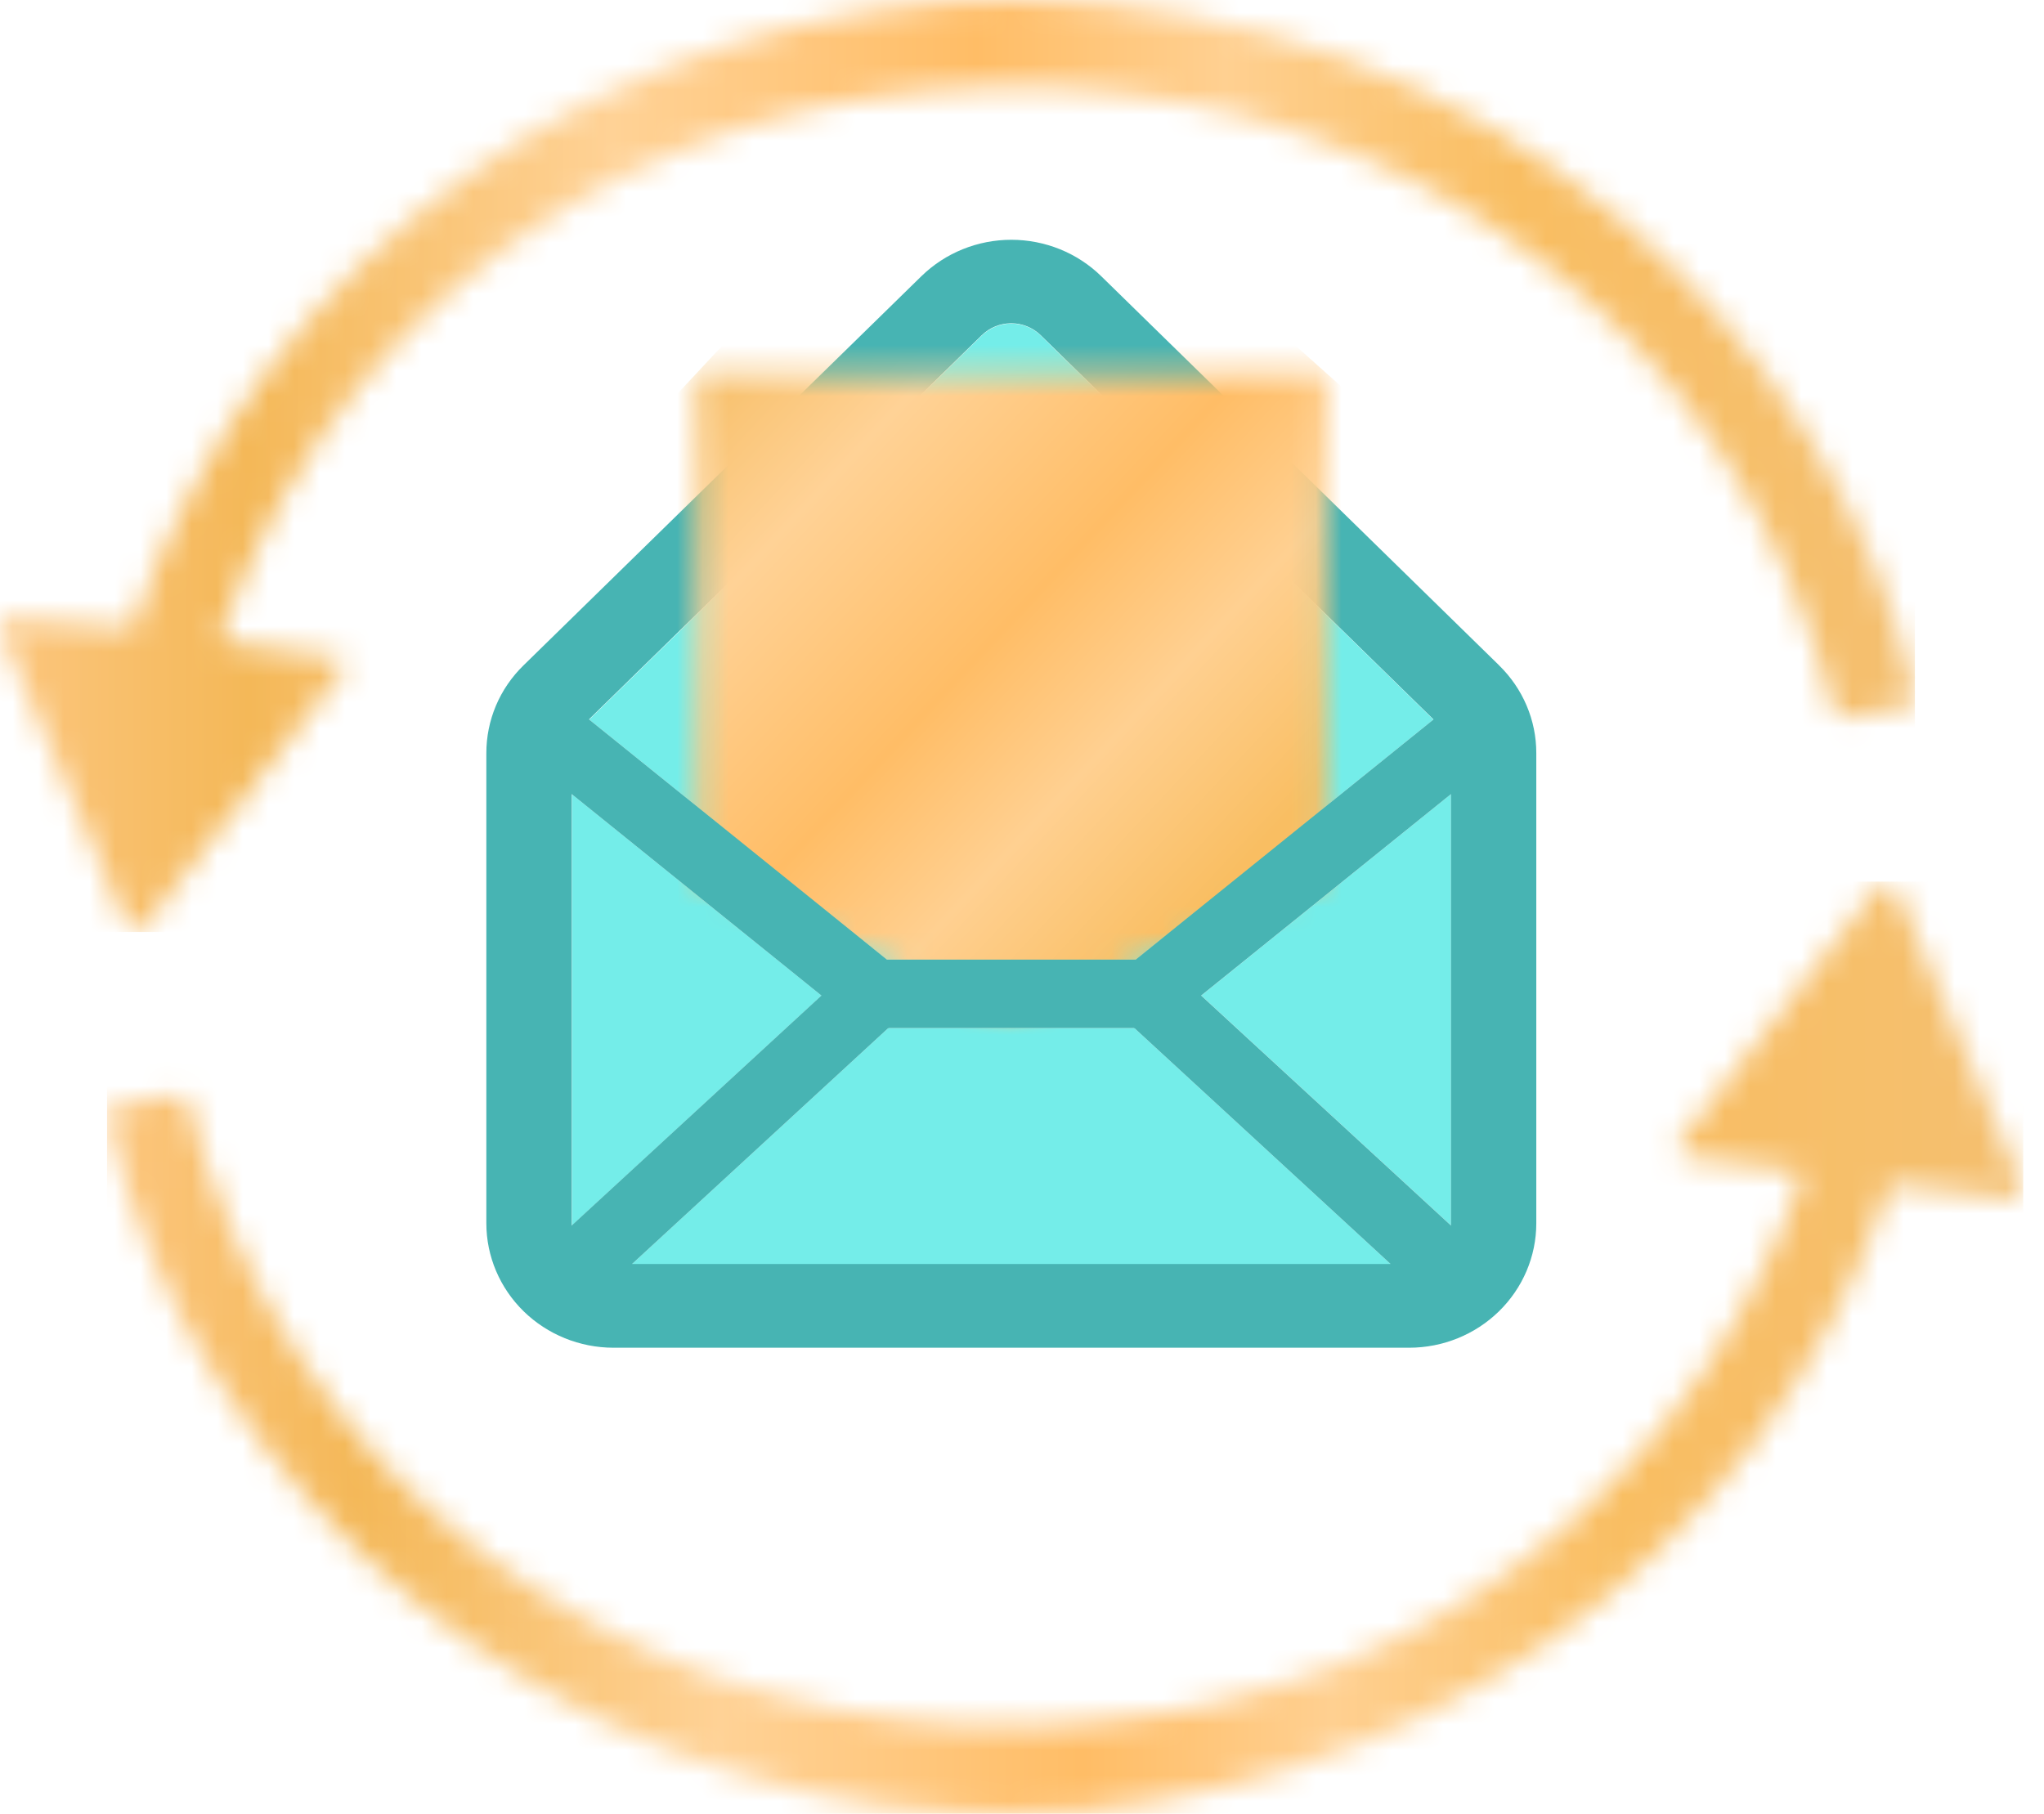
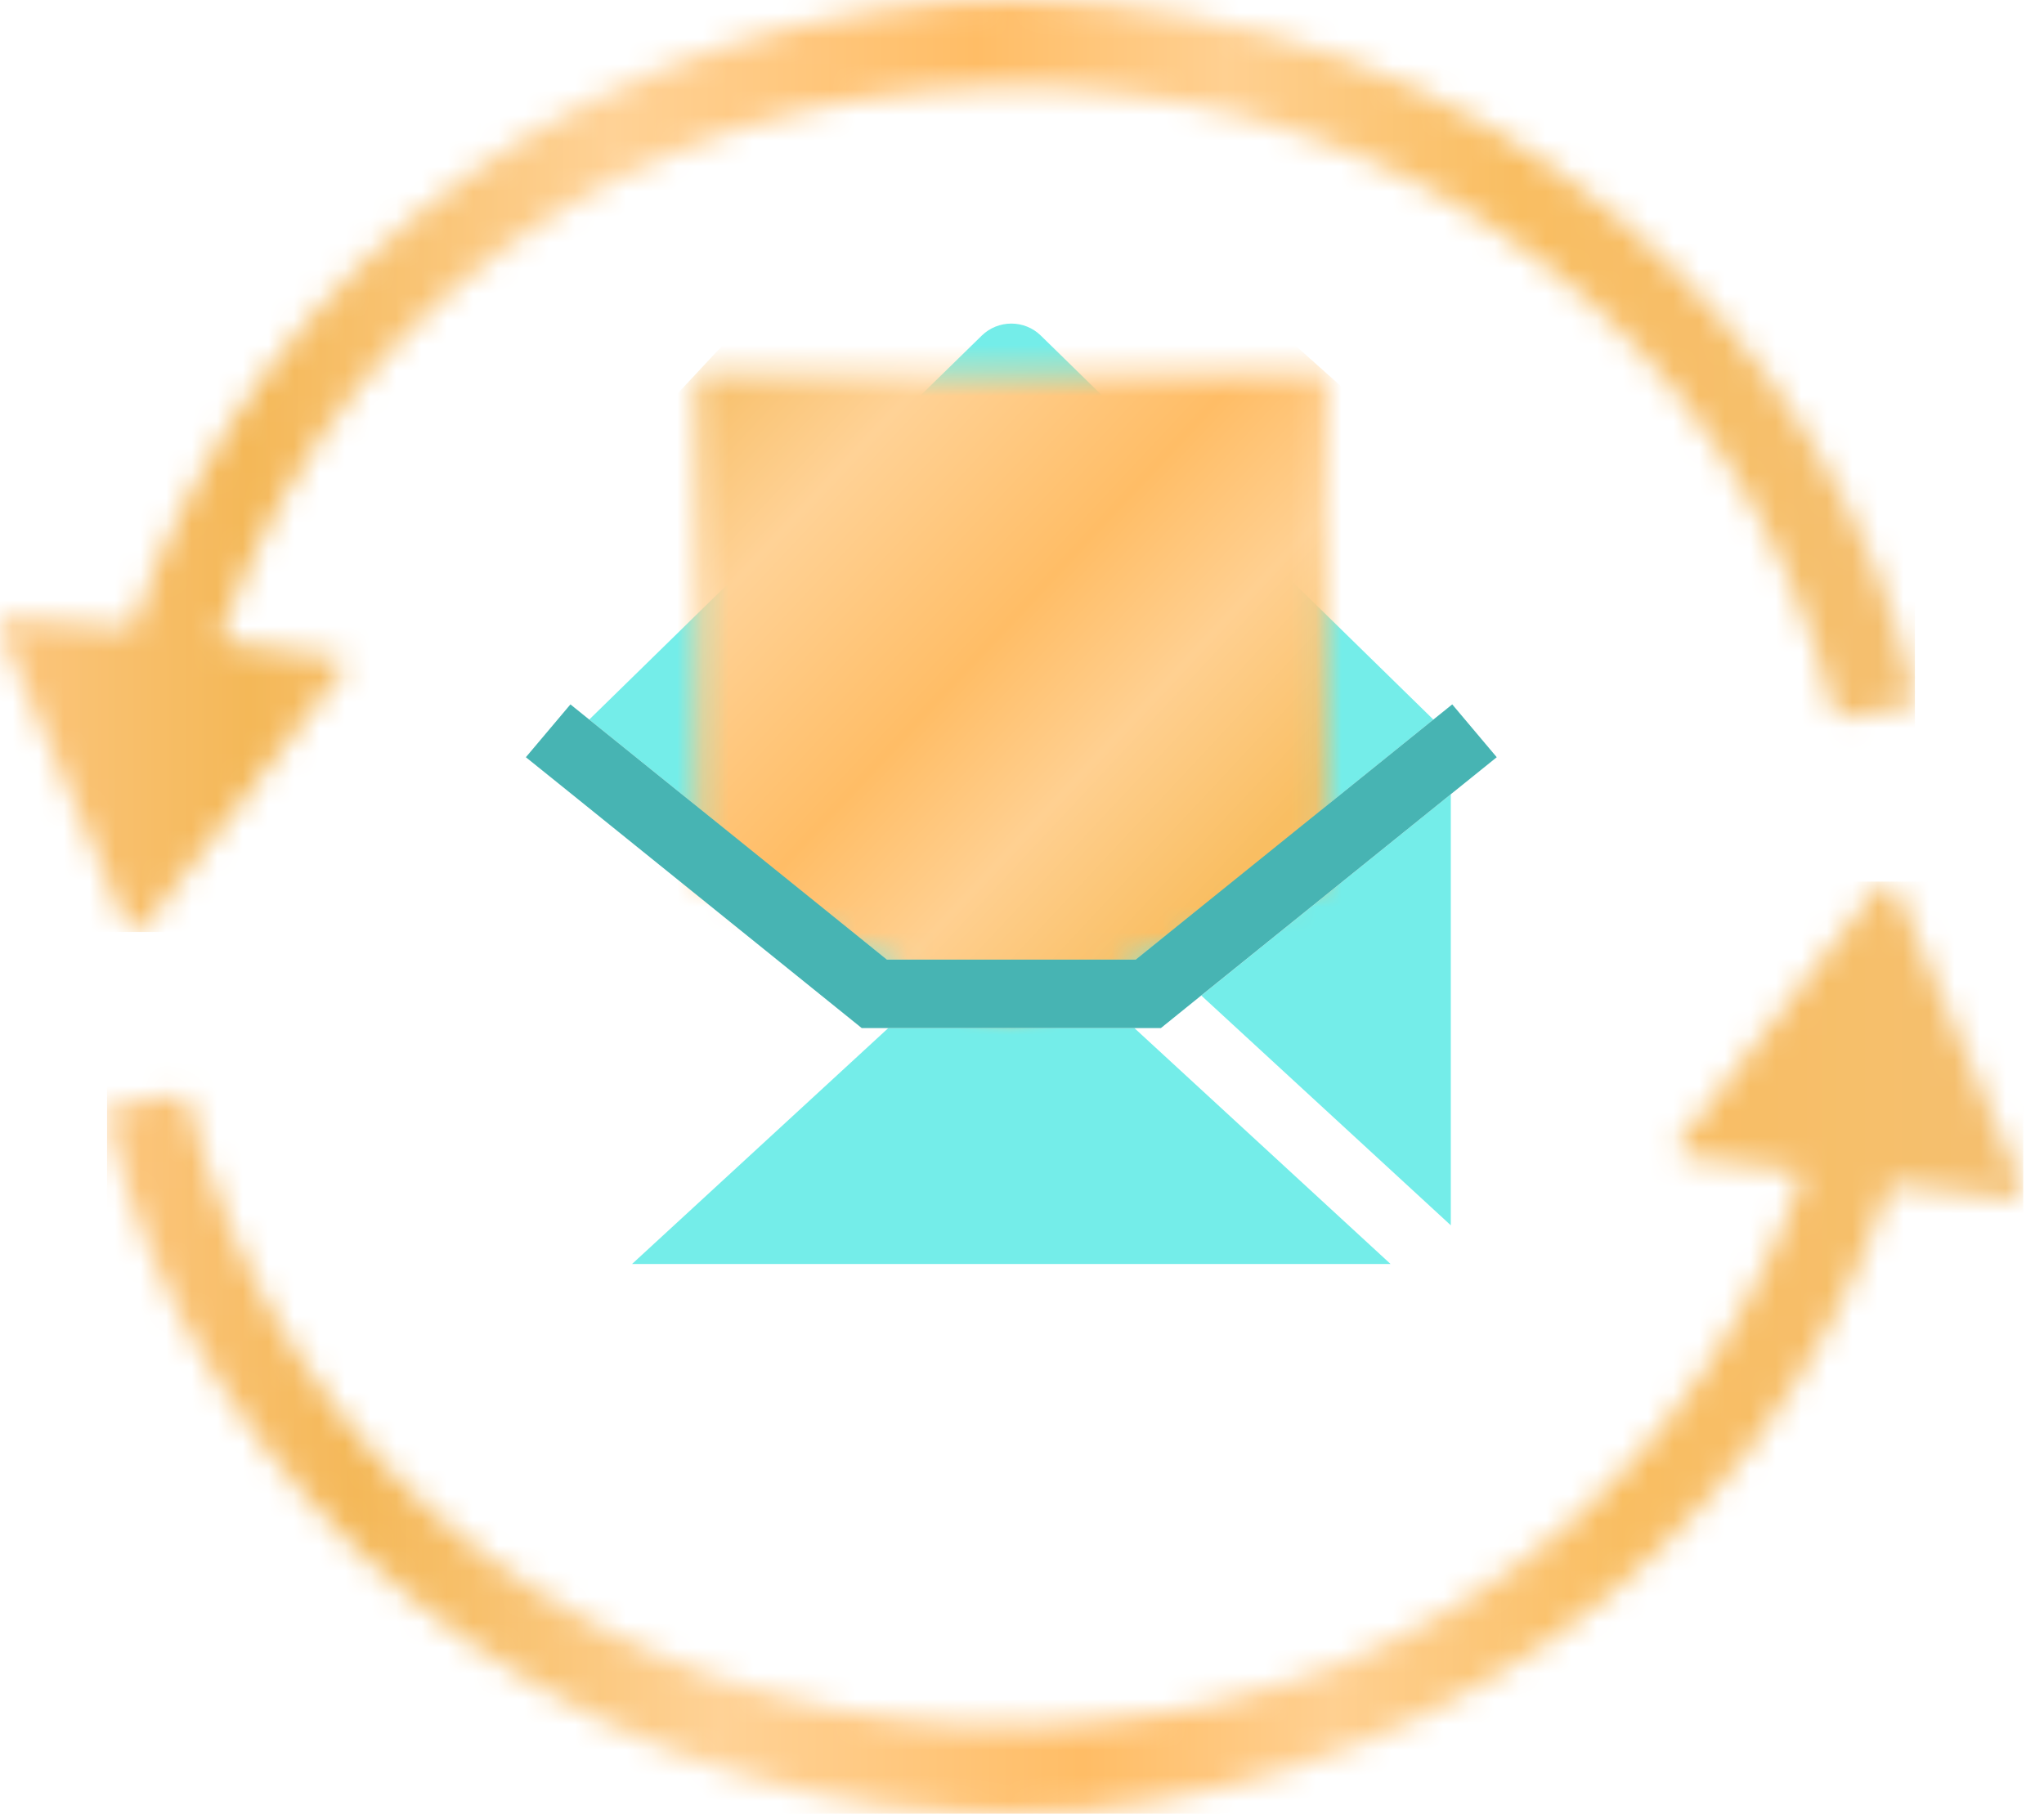
<svg xmlns="http://www.w3.org/2000/svg" width="80" height="71" viewBox="0 0 80 71" fill="none">
-   <path d="M58.672 26.043L43.099 10.81C42.166 9.898 40.901 9.386 39.582 9.386C38.263 9.386 36.998 9.898 36.064 10.81L20.492 26.043C20.029 26.494 19.661 27.03 19.411 27.621C19.162 28.212 19.034 28.845 19.035 29.484V47.89C19.037 49.18 19.561 50.416 20.494 51.329C21.426 52.241 22.69 52.754 24.009 52.756H55.153C56.471 52.755 57.736 52.242 58.669 51.329C59.602 50.417 60.127 49.18 60.129 47.89V29.484C60.13 28.845 60.002 28.211 59.751 27.621C59.501 27.03 59.133 26.494 58.67 26.043H58.672ZM24.005 49.472C23.587 49.472 23.185 49.315 22.883 49.033C22.581 48.751 22.401 48.366 22.381 47.958C22.381 47.935 22.381 47.908 22.381 47.886V29.48C22.381 29.271 22.422 29.064 22.503 28.87C22.585 28.677 22.704 28.501 22.855 28.353L38.428 13.12C38.733 12.822 39.147 12.654 39.579 12.654C40.01 12.654 40.424 12.822 40.73 13.12L56.3 28.353C56.453 28.5 56.574 28.676 56.656 28.869C56.738 29.063 56.781 29.27 56.78 29.48V47.886C56.782 47.91 56.782 47.935 56.78 47.96C56.76 48.368 56.58 48.752 56.278 49.034C55.976 49.315 55.574 49.472 55.157 49.472H24.005Z" fill="#47B4B3" />
  <path d="M56.783 31.091V47.89C56.783 47.914 56.783 47.941 56.783 47.964L47.017 38.97L56.783 31.091Z" fill="#74EDE9" />
  <path d="M54.425 49.478H24.738L34.766 40.244H44.399L54.425 49.478Z" fill="#74EDE9" />
-   <path d="M32.15 38.972L22.388 47.964C22.388 47.941 22.388 47.914 22.388 47.892V31.095L32.154 38.972H32.15Z" fill="#74EDE9" />
  <path d="M56.102 28.167L44.45 37.564H34.712L23.062 28.167L38.43 13.132C38.736 12.834 39.15 12.666 39.581 12.666C40.013 12.666 40.427 12.834 40.732 13.132L56.1 28.167H56.102Z" fill="#74EDE9" />
  <mask id="mask0_2661_111" style="mask-type:luminance" maskUnits="userSpaceOnUse" x="27" y="14" width="25" height="26">
    <path d="M27.262 14.613V34.476L39.423 39.735L51.903 34.476V14.613H27.262Z" fill="white" />
  </mask>
  <g mask="url(#mask0_2661_111)">
    <path d="M38.467 2.601L14.482 28.307L40.71 51.728L64.694 26.022L38.467 2.601Z" fill="url(#paint0_linear_2661_111)" />
  </g>
  <path d="M58.581 29.641L56.782 31.091L47.012 38.97L45.435 40.244H33.728L32.149 38.97L22.385 31.093L20.582 29.641L22.326 27.573L23.062 28.167L34.713 37.564H44.45L56.101 28.167L56.839 27.573L58.581 29.641Z" fill="#47B4B3" />
-   <path d="M35.162 39.88L34.766 40.244L24.738 49.478L22.392 51.639L20.515 49.687L22.387 47.964V47.96L32.149 38.97L33.282 37.928L35.162 39.88Z" fill="#47B4B3" />
-   <path d="M58.651 49.687L56.771 51.639L54.425 49.478L44.399 40.244L44.006 39.88L45.881 37.928L47.012 38.97L56.78 47.964V47.966L58.651 49.687Z" fill="#47B4B3" />
  <mask id="mask1_2661_111" style="mask-type:luminance" maskUnits="userSpaceOnUse" x="0" y="0" width="75" height="37">
    <path d="M39.757 0C32.108 0.014 24.657 2.382 18.459 6.768C12.261 11.155 7.632 17.338 5.225 24.442L5.177 24.591L0.395 24.235H0.364C0.306 24.236 0.249 24.25 0.197 24.277C0.146 24.303 0.102 24.342 0.07 24.388C0.024 24.448 -0 24.521 2.82121e-06 24.595C0.001 24.643 0.011 24.69 0.03 24.734L4.963 36.251C4.987 36.31 5.027 36.362 5.079 36.402C5.131 36.441 5.192 36.466 5.257 36.474C5.322 36.481 5.388 36.472 5.448 36.446C5.508 36.42 5.559 36.379 5.597 36.327L13.419 26.264C13.458 26.215 13.483 26.156 13.491 26.093C13.499 26.031 13.49 25.968 13.465 25.91C13.439 25.854 13.399 25.805 13.347 25.769C13.296 25.733 13.236 25.71 13.174 25.704L8.734 25.151V24.568V24.535C11.339 17.504 15.976 11.833 22.147 8.127C25.03 6.394 28.171 5.113 31.458 4.328C38.035 2.776 44.932 3.141 51.299 5.377C54.499 6.501 57.501 8.105 60.196 10.133C65.954 14.476 69.956 20.591 71.772 27.826C71.794 27.914 71.85 27.991 71.929 28.04C72.008 28.089 72.103 28.106 72.195 28.088L74.636 27.658C74.684 27.65 74.73 27.633 74.77 27.607C74.811 27.581 74.846 27.547 74.873 27.507C74.927 27.426 74.947 27.327 74.928 27.232C73.488 20.343 69.296 13.55 63.424 8.593C56.88 3.063 48.525 0.015 39.878 0.002L39.757 0Z" fill="white" />
  </mask>
  <g mask="url(#mask1_2661_111)">
    <path d="M74.947 0H0V36.482H74.947V0Z" fill="url(#paint1_linear_2661_111)" />
  </g>
  <mask id="mask2_2661_111" style="mask-type:luminance" maskUnits="userSpaceOnUse" x="4" y="34" width="76" height="37">
    <path d="M73.548 34.65L65.742 44.709C65.704 44.759 65.68 44.818 65.672 44.88C65.664 44.942 65.673 45.005 65.698 45.063C65.723 45.12 65.762 45.171 65.813 45.209C65.864 45.247 65.924 45.271 65.987 45.28L70.426 45.832V46.415L70.415 46.446C67.809 53.477 63.171 59.154 57.003 62.86C51.308 66.281 44.637 67.896 37.712 67.532C34.342 67.358 31.017 66.702 27.842 65.584C24.642 64.46 21.64 62.855 18.945 60.827C13.189 56.484 9.187 50.369 7.374 43.139C7.354 43.062 7.308 42.993 7.244 42.944C7.179 42.895 7.1 42.869 7.019 42.868C6.998 42.866 6.976 42.866 6.955 42.868L4.509 43.292C4.461 43.3 4.415 43.318 4.373 43.344C4.332 43.37 4.297 43.405 4.271 43.445C4.242 43.485 4.223 43.531 4.214 43.578C4.204 43.626 4.205 43.675 4.216 43.722C7.441 58.482 21.725 70.193 37.446 70.942C38.048 70.969 38.653 70.986 39.253 70.986C54.94 70.986 69.033 61.127 73.92 46.512L73.973 46.357L78.761 46.899C78.824 46.907 78.888 46.898 78.946 46.874C79.005 46.85 79.056 46.812 79.095 46.763C79.133 46.712 79.157 46.654 79.165 46.592C79.173 46.529 79.164 46.467 79.139 46.409L74.176 34.729C74.151 34.672 74.111 34.623 74.06 34.587C74.009 34.55 73.949 34.528 73.886 34.522C73.87 34.52 73.854 34.52 73.838 34.522C73.782 34.522 73.726 34.535 73.676 34.559C73.626 34.584 73.582 34.619 73.548 34.662" fill="white" />
  </mask>
  <g mask="url(#mask2_2661_111)">
    <path d="M79.186 34.509H4.19V71H79.186V34.509Z" fill="url(#paint2_linear_2661_111)" />
  </g>
  <defs>
    <linearGradient id="paint0_linear_2661_111" x1="20.11" y1="10.024" x2="54.468" y2="42.081" gradientUnits="userSpaceOnUse">
      <stop stop-color="#FCC67E" />
      <stop offset="0.13" stop-color="#F4B858" />
      <stop offset="0.32" stop-color="#FFD296" />
      <stop offset="0.51" stop-color="#FFBD66" />
      <stop offset="0.64" stop-color="#FFD091" />
      <stop offset="0.79" stop-color="#F9BE62" />
      <stop offset="1" stop-color="#F4BF70" />
    </linearGradient>
    <linearGradient id="paint1_linear_2661_111" x1="0" y1="17.972" x2="74.934" y2="17.972" gradientUnits="userSpaceOnUse">
      <stop stop-color="#FCC67E" />
      <stop offset="0.13" stop-color="#F4B858" />
      <stop offset="0.32" stop-color="#FFD296" />
      <stop offset="0.51" stop-color="#FFBD66" />
      <stop offset="0.64" stop-color="#FFD091" />
      <stop offset="0.79" stop-color="#F9BE62" />
      <stop offset="1" stop-color="#F4BF70" />
    </linearGradient>
    <linearGradient id="paint2_linear_2661_111" x1="4.203" y1="53.07" x2="79.165" y2="53.07" gradientUnits="userSpaceOnUse">
      <stop stop-color="#FCC67E" />
      <stop offset="0.13" stop-color="#F4B858" />
      <stop offset="0.32" stop-color="#FFD296" />
      <stop offset="0.51" stop-color="#FFBD66" />
      <stop offset="0.64" stop-color="#FFD091" />
      <stop offset="0.79" stop-color="#F9BE62" />
      <stop offset="1" stop-color="#F4BF70" />
    </linearGradient>
  </defs>
</svg>